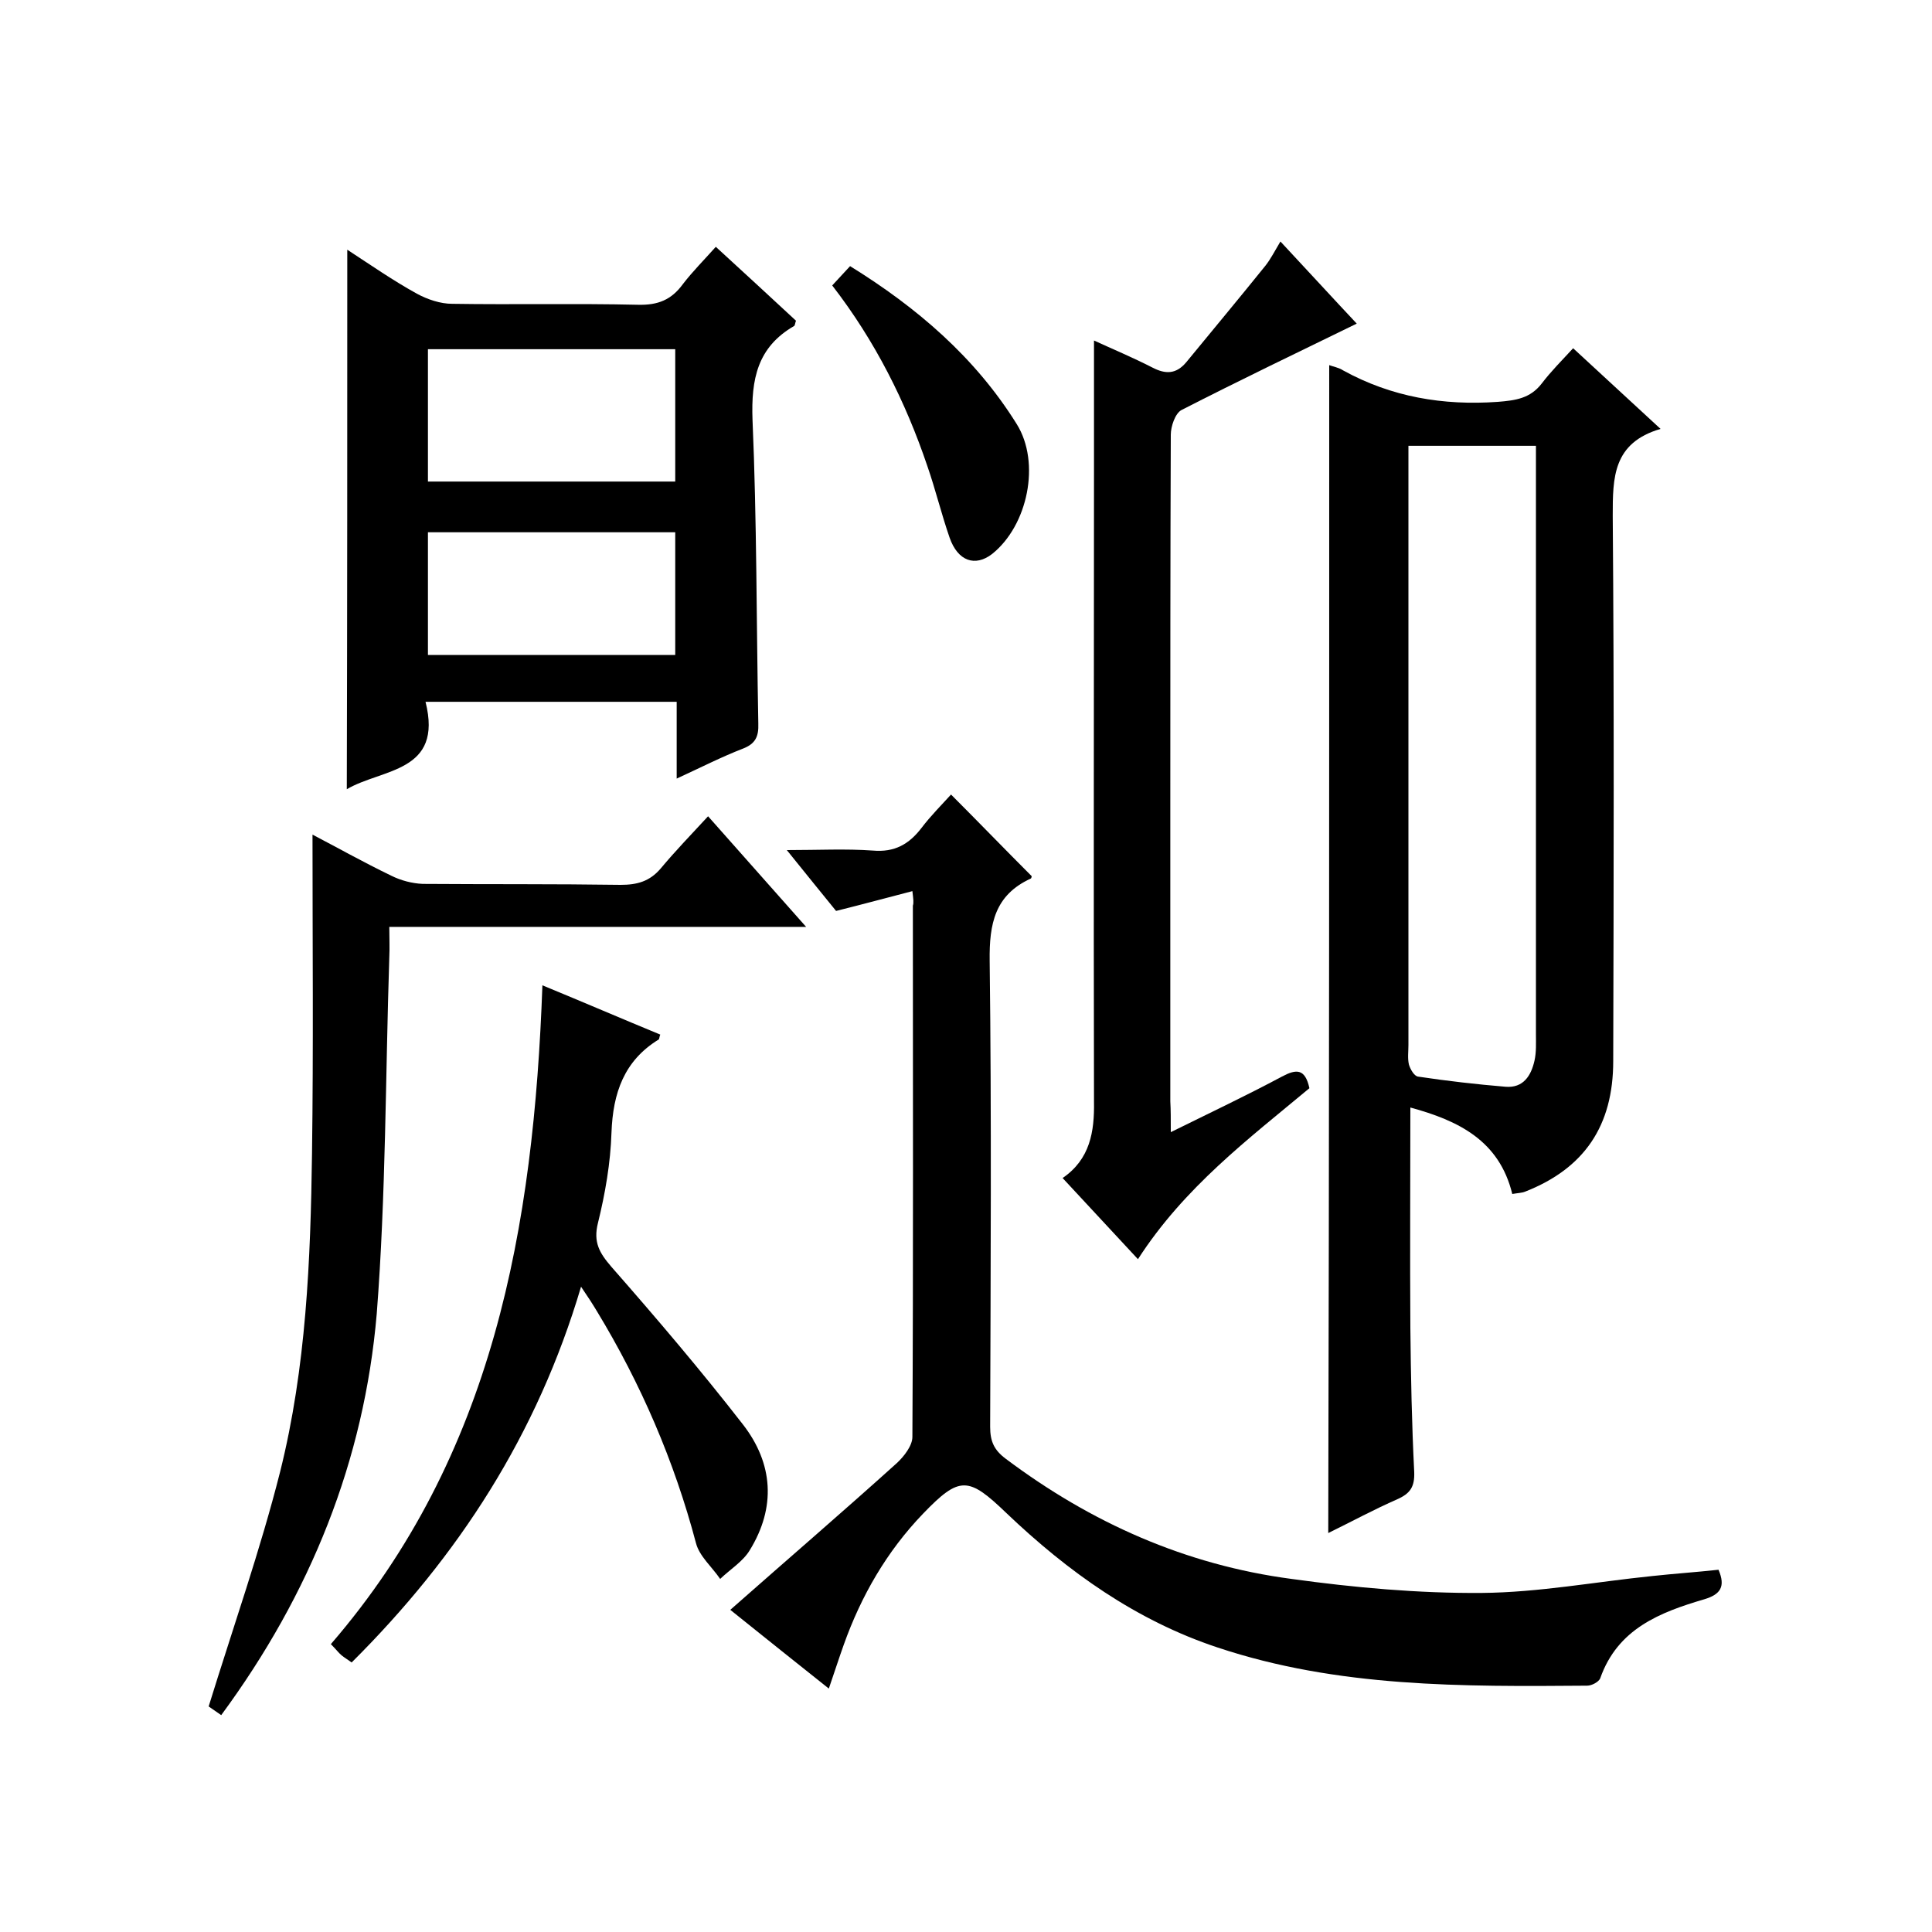
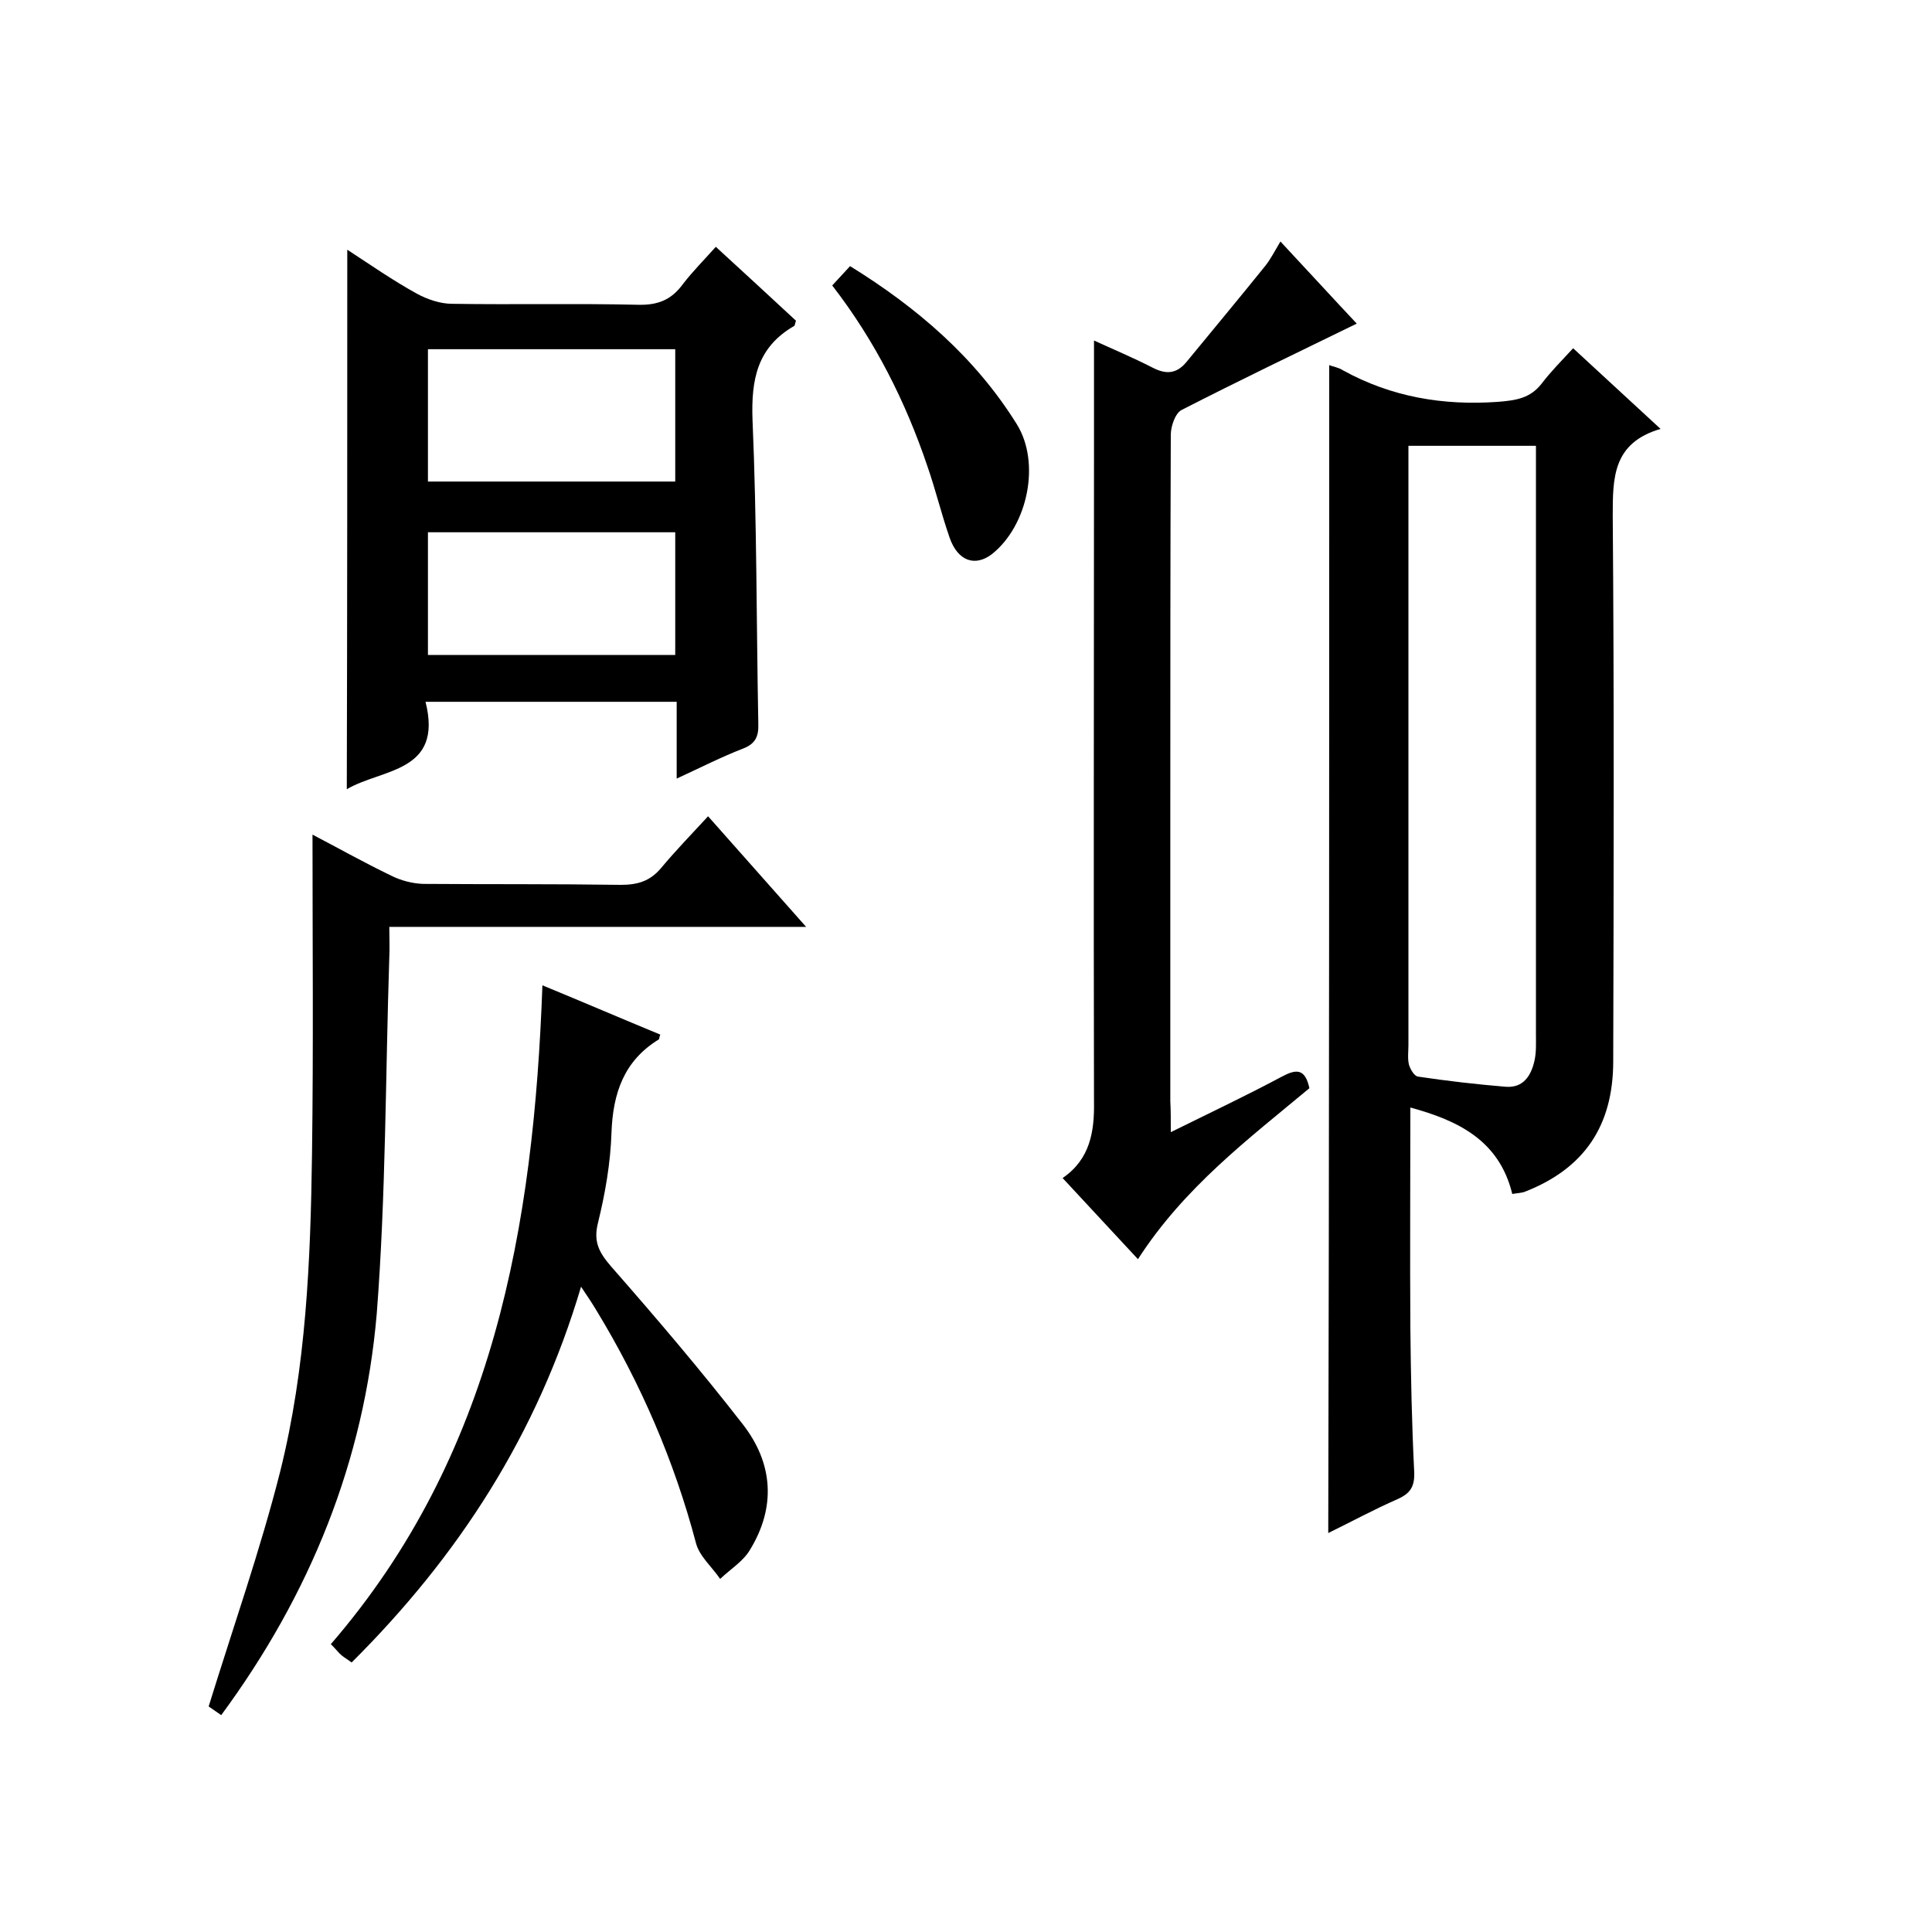
<svg xmlns="http://www.w3.org/2000/svg" enable-background="new 0 0 400 400" viewBox="0 0 400 400">
  <path d="m275.2 75.6c.8.3 2 .5 2.9 1.1 10 5.5 20.7 7.3 32 6.5 3.7-.3 6.7-.7 9.1-3.8 1.9-2.5 4.1-4.7 6.5-7.3 6.3 5.8 11.8 10.9 18.1 16.7-9.9 2.9-9.9 10.1-9.9 18 .3 37.6.2 75.3.1 112.9 0 13.4-6 22.2-18.2 27-.7.3-1.6.3-2.7.5-2.7-11.1-11.2-15.2-21.1-17.9 0 15.4-.1 30.5 0 45.6.1 10 .3 20 .8 29.9.1 3-.8 4.4-3.5 5.6-4.8 2.1-9.4 4.6-14.3 7 .2-81 .2-161.3.2-241.8zm16.4 16.7v5.6 118.5c0 1.3-.2 2.7.1 4 .3 1 1.1 2.4 1.9 2.5 6 .9 12.1 1.6 18.1 2.1 3.7.3 5.3-2.3 6-5.4.4-1.8.3-3.6.3-5.5 0-38.8 0-77.6 0-116.5 0-1.8 0-3.5 0-5.3-9 0-17.4 0-26.4 0z" />
-   <path d="m188.9 184.5c-5.4 1.4-10.2 2.7-15.8 4.1-2.9-3.6-6.2-7.6-10.2-12.6 6.6 0 12.2-.3 17.8.1 4.5.4 7.5-1.3 10.1-4.7 1.9-2.5 4.1-4.7 6.1-6.9 5.7 5.7 11.1 11.3 16.7 16.9 0-.1 0 .4-.2.5-7.4 3.4-8.6 9.3-8.5 17 .4 32.2.2 64.3.1 96.5 0 3 .8 4.8 3.2 6.6 17.7 13.3 37.3 22 59.2 24.9 13 1.8 26.3 3 39.4 2.9 11.8-.1 23.5-2.3 35.3-3.5 4.6-.5 9.1-.8 13.7-1.3 1.5 3.5.4 5.1-2.9 6.1-9.2 2.7-18 6.1-21.6 16.4-.3.7-1.7 1.5-2.7 1.5-25.8.2-51.6.4-76.5-7.9-16.9-5.6-31-15.7-43.7-27.8-7.9-7.6-9.7-7.8-17.3.1-7.5 7.8-12.8 17-16.4 27.1-1 2.8-1.9 5.6-3.1 9.1-6.7-5.3-12.9-10.3-20.4-16.3 11.9-10.5 23.3-20.3 34.5-30.4 1.5-1.4 3.2-3.6 3.2-5.4.2-36.7.1-73.3.1-110 .2-.6.1-1.3-.1-3z" />
  <path d="m71.9 51.7c4.9 3.2 9.5 6.4 14.4 9.1 2.2 1.2 4.9 2.1 7.3 2.1 12.8.2 25.6-.1 38.5.2 4.1.1 6.9-1 9.3-4.3 2-2.6 4.3-4.9 6.8-7.7 5.8 5.3 11.2 10.3 16.6 15.3-.2.5-.2 1-.4 1.1-7.6 4.4-8.9 11-8.6 19.4.9 20.9.8 41.9 1.2 62.9.1 2.7-.6 4.2-3.2 5.2-4.4 1.7-8.7 3.9-13.7 6.2 0-5.6 0-10.6 0-15.9-17.5 0-34.4 0-52 0 3.7 14.7-9 13.8-16.3 18.1.1-37.2.1-74.1.1-111.7zm16.7 48h51.2c0-9.3 0-18.2 0-27.4-17.1 0-34 0-51.2 0zm0 35.9h51.2c0-8.6 0-16.9 0-25.4-17.2 0-34.1 0-51.2 0z" />
  <path d="m242.4 234.4c8.3-4.1 15.7-7.6 23-11.5 3-1.6 4.8-1.7 5.7 2.4-12.6 10.5-25.9 20.5-35.5 35.4-5.3-5.7-10.3-11.1-15.6-16.8 5.7-3.9 6.6-9.6 6.5-15.8-.1-44 0-88 0-131.9 0-8.5 0-16.9 0-25.7 3.7 1.7 8 3.5 12.1 5.6 2.7 1.4 4.9 1.4 7-1.1 5.5-6.7 11-13.3 16.4-20 1.1-1.4 1.9-3 3.1-5 5.7 6.1 11 11.9 15.8 17-12.3 6-24.4 11.8-36.3 17.9-1.3.7-2.2 3.4-2.2 5.1-.1 25.8-.1 51.6-.1 77.5v60.5c.1 1.8.1 3.6.1 6.4z" />
-   <path d="m45.8 355.1c-1.4-1-2.5-1.7-2.6-1.8 5.1-16.5 10.7-32.4 14.8-48.6 5.4-21.6 6.3-43.8 6.6-65.9.3-22 .1-43.9.1-66 4.8 2.5 10.5 5.7 16.3 8.5 2 1 4.3 1.6 6.5 1.7 13.7.1 27.3 0 41 .2 3.4 0 6-.7 8.3-3.4 3-3.6 6.2-6.9 9.8-10.8 7 7.9 13.3 15 20.3 22.9-29.2 0-57.4 0-86.3 0 0 2.4.1 4.3 0 6.3-.8 24.6-.7 49.3-2.6 73.8-2.6 30.4-13.7 58-32.2 83.1z" />
+   <path d="m45.8 355.1c-1.4-1-2.5-1.7-2.6-1.8 5.1-16.5 10.7-32.4 14.8-48.6 5.4-21.6 6.3-43.8 6.6-65.9.3-22 .1-43.9.1-66 4.8 2.5 10.5 5.7 16.3 8.5 2 1 4.3 1.6 6.5 1.7 13.7.1 27.3 0 41 .2 3.4 0 6-.7 8.3-3.4 3-3.6 6.2-6.9 9.8-10.8 7 7.9 13.3 15 20.3 22.9-29.2 0-57.4 0-86.3 0 0 2.4.1 4.3 0 6.3-.8 24.6-.7 49.3-2.6 73.8-2.6 30.4-13.7 58-32.2 83.1" />
  <path d="m120.3 266.4c-9.1 30.7-25.4 55.8-47.5 77.8-.8-.6-1.5-1-2.1-1.5s-1.1-1.2-2.2-2.3c33.7-39 42-86.4 43.8-136.4 8.5 3.5 16.4 6.9 24.4 10.2-.2.5-.2.9-.3 1-7.2 4.4-9.5 11.1-9.8 19.3-.2 6.3-1.3 12.6-2.8 18.7-1 4 .3 6.2 2.8 9.1 9.3 10.6 18.5 21.4 27.2 32.6 6.3 8.1 6.9 17.2 1.4 26.1-1.4 2.3-4 3.9-6.1 5.9-1.7-2.5-4.3-4.7-5-7.4-4.5-17-11.4-33-20.5-48-.9-1.5-1.8-2.9-3.3-5.1z" />
  <path d="m172.3 59.1c1.3-1.4 2.4-2.6 3.7-4 13.9 8.6 25.9 18.9 34.5 32.7 5 8 2.3 21-5.1 26.9-3.5 2.7-7.1 1.5-8.8-3.4s-2.9-9.9-4.6-14.8c-4.5-13.3-10.8-25.9-19.7-37.4z" />
</svg>